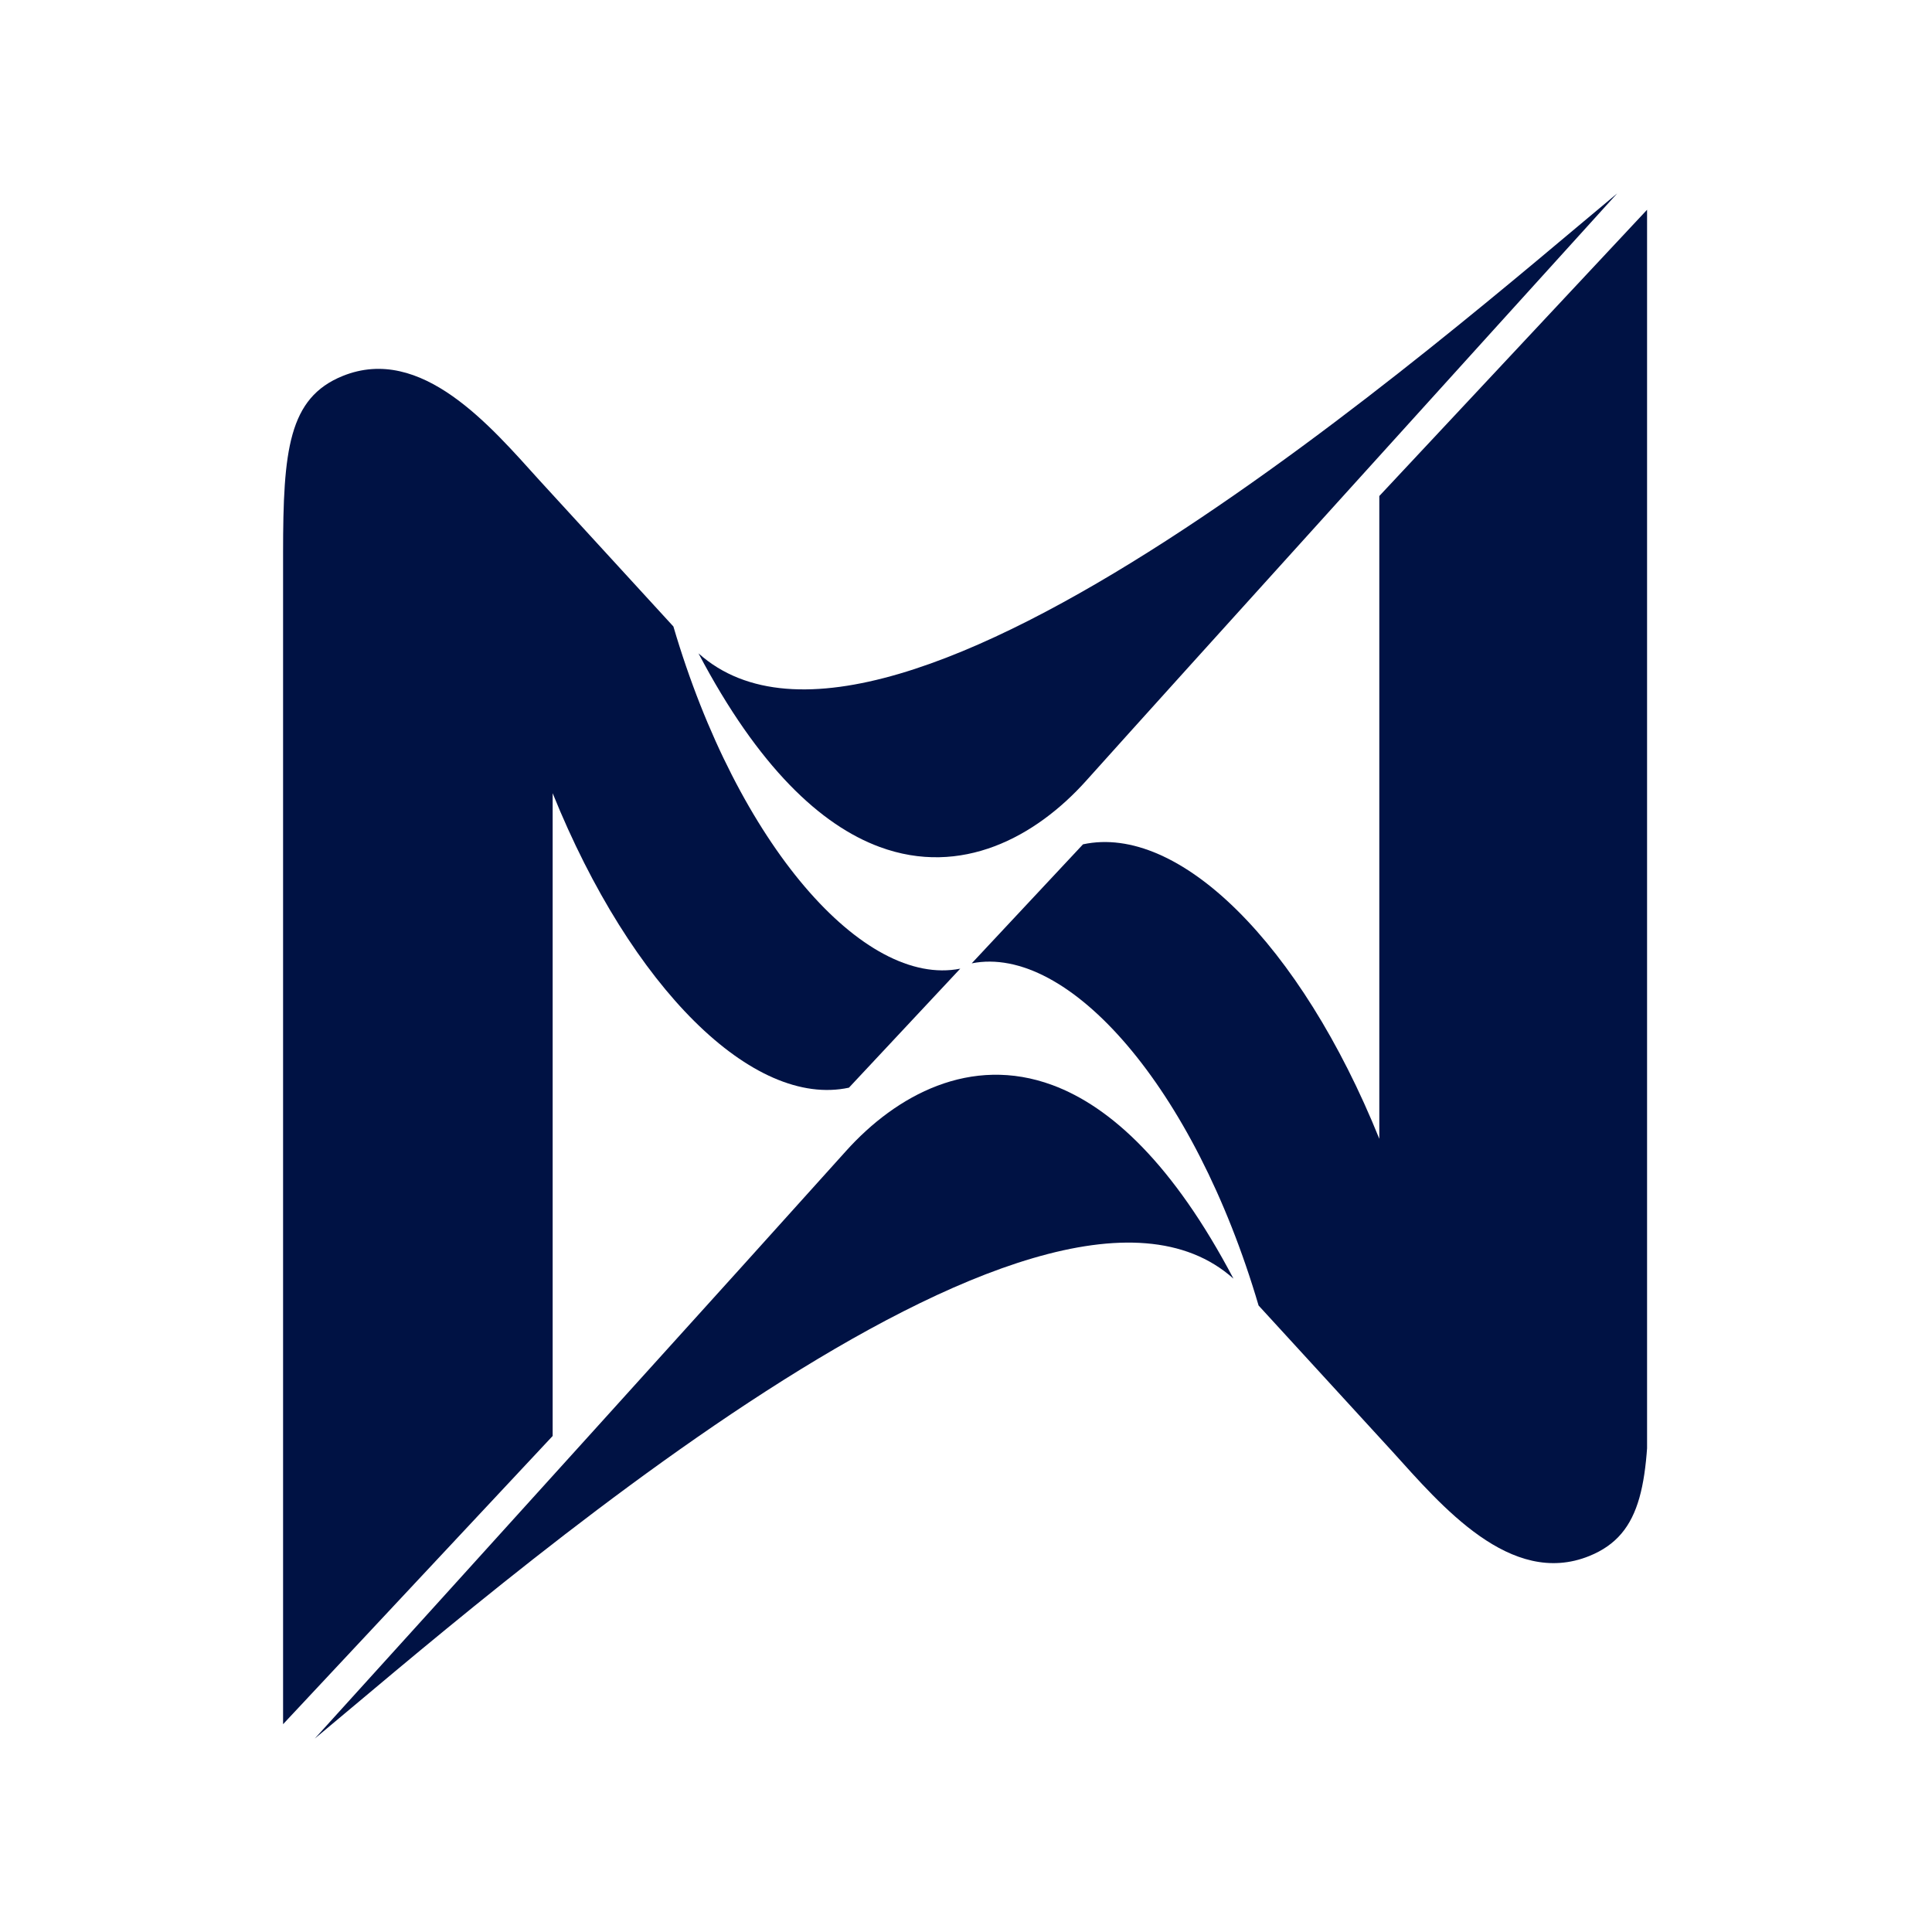
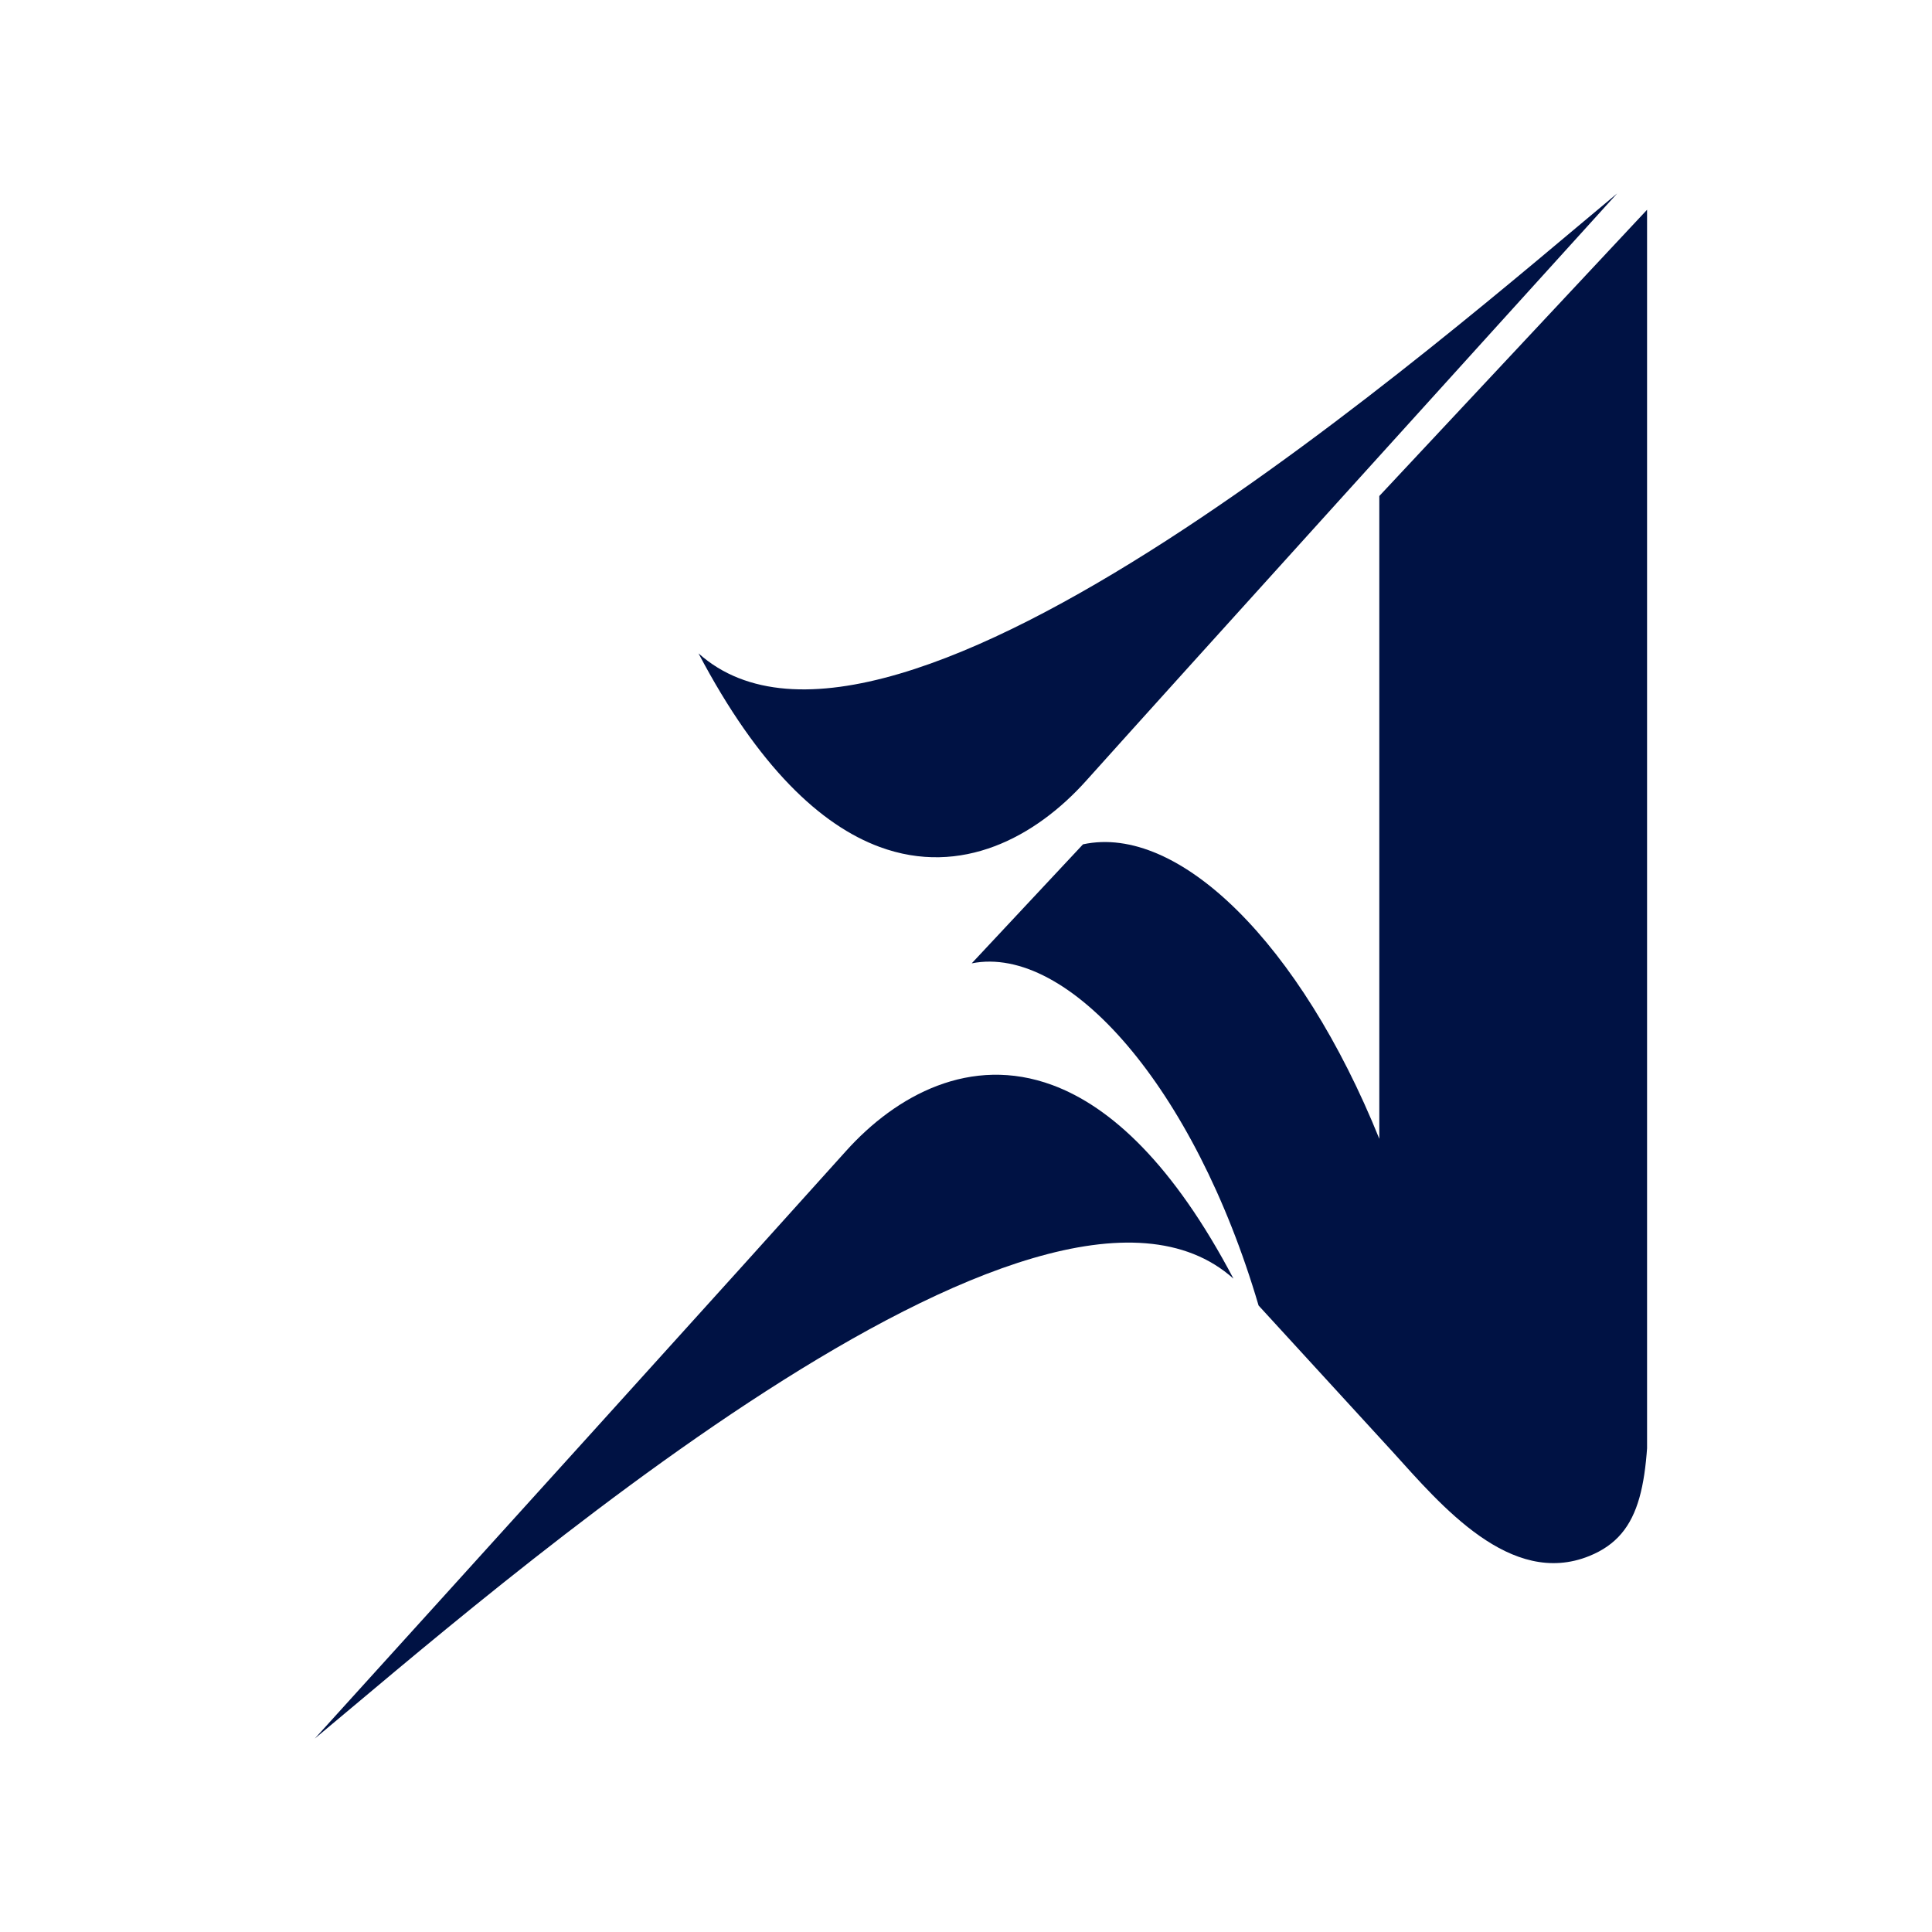
<svg xmlns="http://www.w3.org/2000/svg" width="500" zoomAndPan="magnify" viewBox="0 0 375 375" height="500" preserveAspectRatio="xMidYMid meet" version="1.0">
  <defs>
    <clipPath id="b70d4547a9">
      <path d="M 188 40 L 319.695 40 L 319.695 304 L 188 304 Z M 188 40 " clip-rule="nonzero" />
    </clipPath>
    <clipPath id="9794c467c0">
      <path d="M 61 208 L 240 208 L 240 337.5 L 61 337.5 Z M 61 208 " clip-rule="nonzero" />
    </clipPath>
    <clipPath id="889bcd9038">
      <path d="M 54.945 71 L 187 71 L 187 335 L 54.945 335 Z M 54.945 71 " clip-rule="nonzero" />
    </clipPath>
    <clipPath id="caddcb8d15">
      <path d="M 135 37.5 L 314 37.5 L 314 167 L 135 167 Z M 135 37.5 " clip-rule="nonzero" />
    </clipPath>
  </defs>
  <rect x="-37.5" width="450" fill="#ffffff" y="-37.5" height="450" fill-opacity="1" />
  <rect x="-37.5" width="450" fill="#ffffff" y="-37.5" height="450" fill-opacity="1" />
  <g clip-path="url(#b70d4547a9)">
    <path fill="#001244" d="M 320.047 40.336 L 320.047 267.637 C 320.047 287.625 318.977 297.766 308.492 302.016 C 293.191 308.223 279.719 292.188 270.301 281.785 L 244.289 253.398 C 231.809 210.973 207.32 183.266 188.609 186.984 L 210.211 163.883 C 228.77 159.883 252.395 183.121 267.723 221.039 L 267.723 96.277 Z M 320.047 40.336 " fill-opacity="1" fill-rule="evenodd" />
  </g>
  <g clip-path="url(#9794c467c0)">
    <path fill="#001244" d="M 239.414 248.184 C 227.762 226.051 215.652 214.824 204.281 210.617 C 188.41 204.75 173.973 212.535 164.188 223.438 C 146.148 243.551 86.512 309.43 61.102 337.453 C 94.211 309.961 202.164 214.852 239.414 248.184 Z M 239.414 248.184 " fill-opacity="1" fill-rule="evenodd" />
  </g>
  <g clip-path="url(#889bcd9038)">
-     <path fill="#001244" d="M 54.945 334.664 L 54.945 107.363 C 54.945 87.375 56.016 77.234 66.5 72.984 C 81.801 66.777 95.277 82.812 104.695 93.215 L 130.707 121.602 C 143.184 164.027 167.672 191.734 186.383 188.016 L 164.781 211.117 C 146.223 215.117 122.602 191.879 107.27 153.961 L 107.27 278.723 Z M 54.945 334.664 " fill-opacity="1" fill-rule="evenodd" />
-   </g>
+     </g>
  <g clip-path="url(#caddcb8d15)">
    <path fill="#001244" d="M 135.578 126.816 C 147.23 148.949 159.34 160.176 170.715 164.383 C 186.582 170.25 201.02 162.465 210.805 151.562 C 228.844 131.449 288.48 65.57 313.891 37.547 C 280.781 65.039 172.828 160.148 135.578 126.816 Z M 135.578 126.816 " fill-opacity="1" fill-rule="evenodd" />
  </g>
</svg>